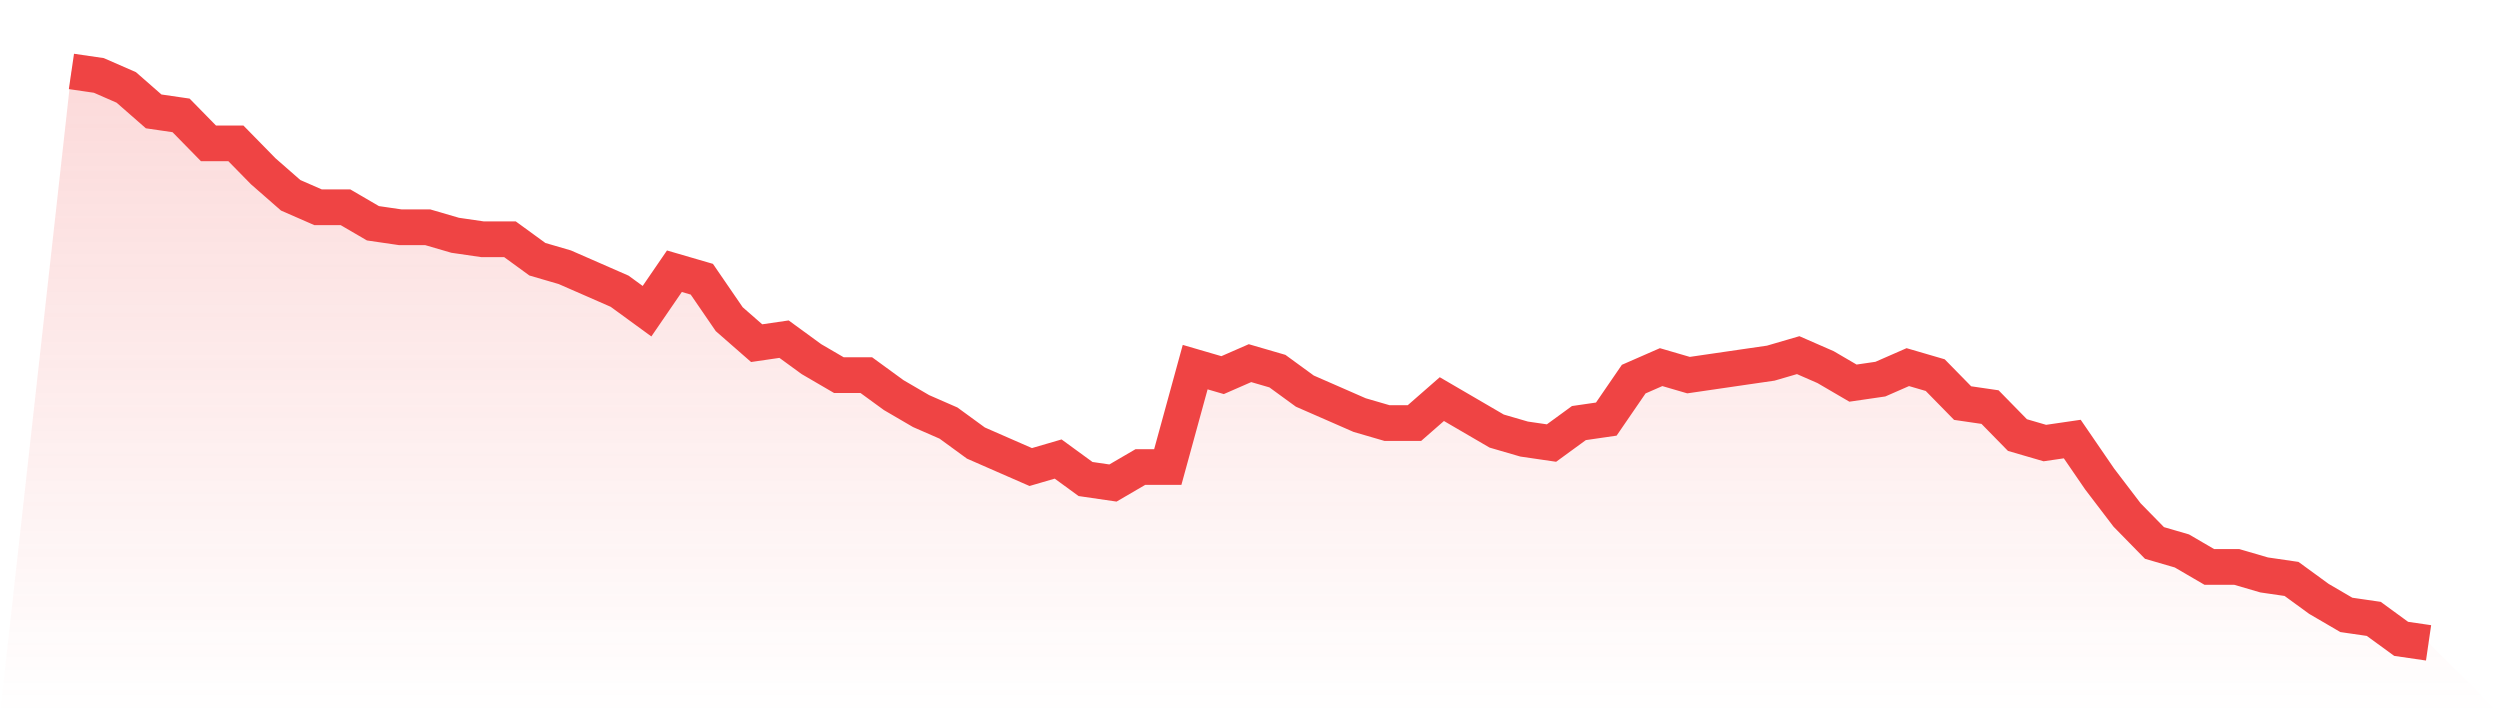
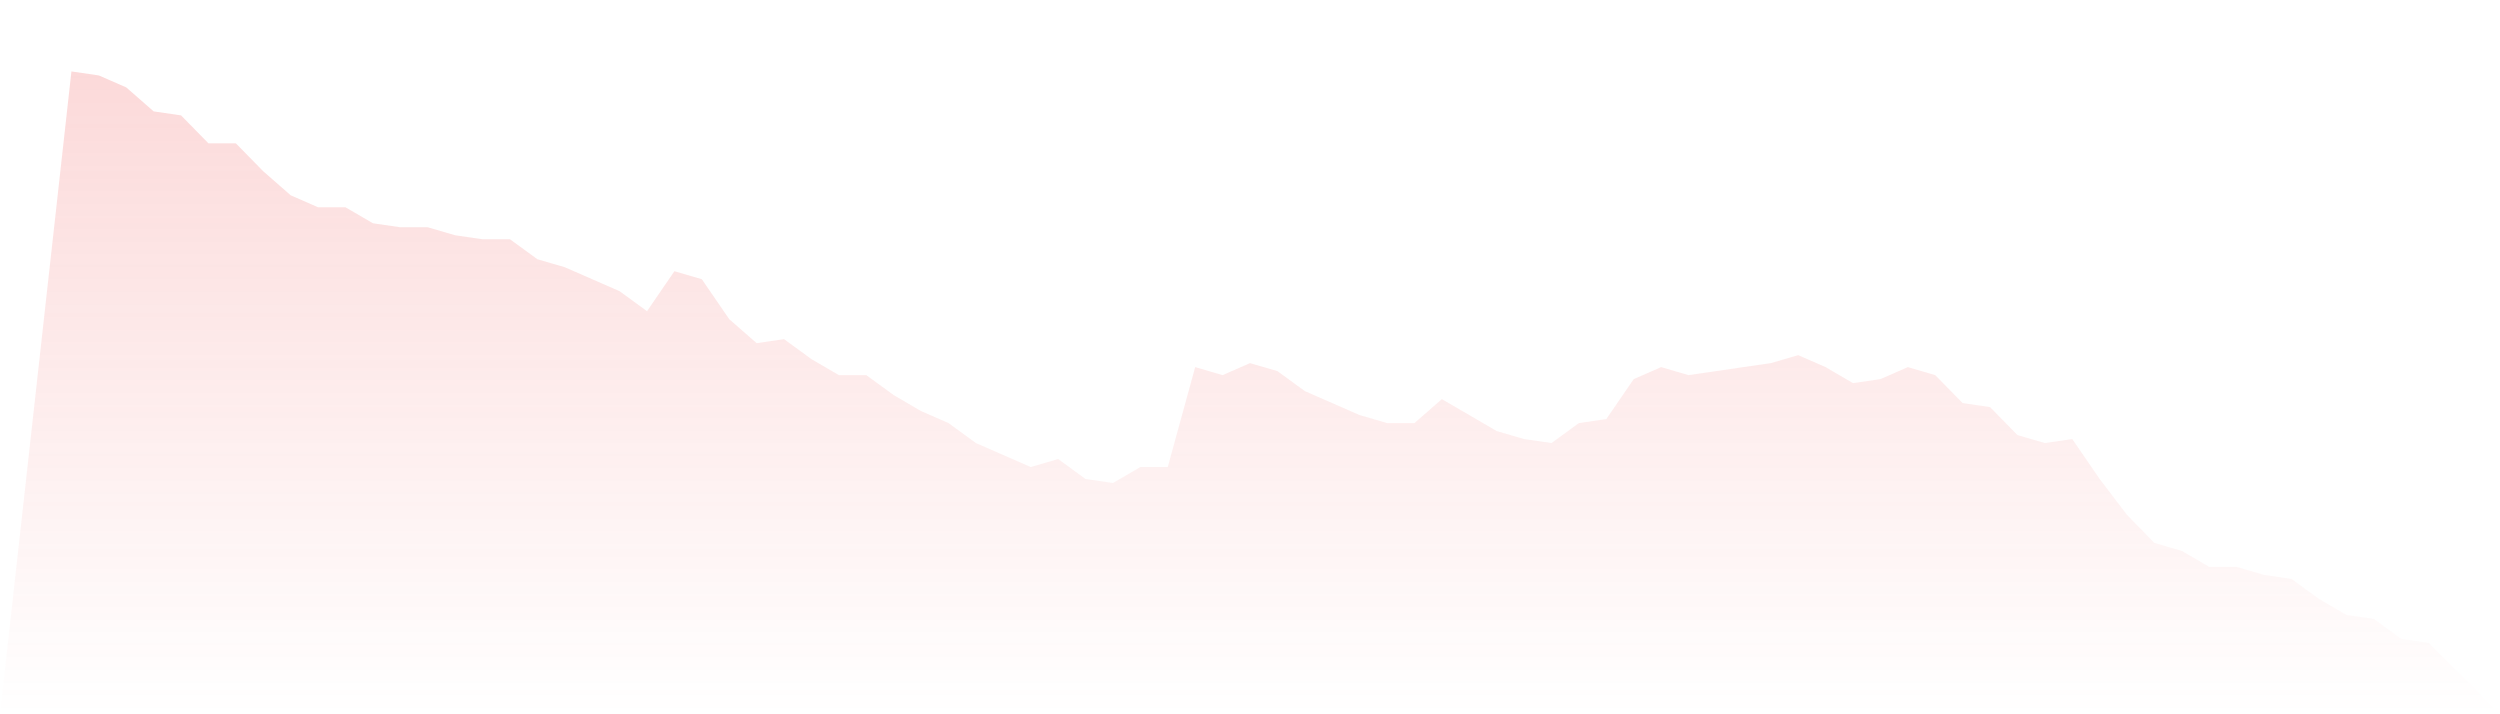
<svg xmlns="http://www.w3.org/2000/svg" viewBox="0 0 140 40">
  <defs>
    <linearGradient id="gradient" x1="0" x2="0" y1="0" y2="1">
      <stop offset="0%" stop-color="#ef4444" stop-opacity="0.2" />
      <stop offset="100%" stop-color="#ef4444" stop-opacity="0" />
    </linearGradient>
  </defs>
  <path d="M4,4 L4,4 L5.535,4.224 L7.07,4.895 L8.605,6.238 L10.14,6.462 L11.674,8.028 L13.209,8.028 L14.744,9.594 L16.279,10.937 L17.814,11.608 L19.349,11.608 L20.884,12.503 L22.419,12.727 L23.953,12.727 L25.488,13.175 L27.023,13.399 L28.558,13.399 L30.093,14.517 L31.628,14.965 L33.163,15.636 L34.698,16.308 L36.233,17.427 L37.767,15.189 L39.302,15.636 L40.837,17.874 L42.372,19.217 L43.907,18.993 L45.442,20.112 L46.977,21.007 L48.512,21.007 L50.047,22.126 L51.581,23.021 L53.116,23.692 L54.651,24.811 L56.186,25.483 L57.721,26.154 L59.256,25.706 L60.791,26.825 L62.326,27.049 L63.86,26.154 L65.395,26.154 L66.93,20.559 L68.465,21.007 L70,20.336 L71.535,20.783 L73.07,21.902 L74.605,22.573 L76.14,23.245 L77.674,23.692 L79.209,23.692 L80.744,22.35 L82.279,23.245 L83.814,24.14 L85.349,24.587 L86.884,24.811 L88.419,23.692 L89.953,23.469 L91.488,21.231 L93.023,20.559 L94.558,21.007 L96.093,20.783 L97.628,20.559 L99.163,20.336 L100.698,19.888 L102.233,20.559 L103.767,21.455 L105.302,21.231 L106.837,20.559 L108.372,21.007 L109.907,22.573 L111.442,22.797 L112.977,24.364 L114.512,24.811 L116.047,24.587 L117.581,26.825 L119.116,28.839 L120.651,30.406 L122.186,30.853 L123.721,31.748 L125.256,31.748 L126.791,32.196 L128.326,32.42 L129.86,33.538 L131.395,34.434 L132.93,34.657 L134.465,35.776 L136,36 L140,40 L0,40 z" fill="url(#gradient)" />
-   <path d="M4,4 L4,4 L5.535,4.224 L7.07,4.895 L8.605,6.238 L10.14,6.462 L11.674,8.028 L13.209,8.028 L14.744,9.594 L16.279,10.937 L17.814,11.608 L19.349,11.608 L20.884,12.503 L22.419,12.727 L23.953,12.727 L25.488,13.175 L27.023,13.399 L28.558,13.399 L30.093,14.517 L31.628,14.965 L33.163,15.636 L34.698,16.308 L36.233,17.427 L37.767,15.189 L39.302,15.636 L40.837,17.874 L42.372,19.217 L43.907,18.993 L45.442,20.112 L46.977,21.007 L48.512,21.007 L50.047,22.126 L51.581,23.021 L53.116,23.692 L54.651,24.811 L56.186,25.483 L57.721,26.154 L59.256,25.706 L60.791,26.825 L62.326,27.049 L63.86,26.154 L65.395,26.154 L66.93,20.559 L68.465,21.007 L70,20.336 L71.535,20.783 L73.07,21.902 L74.605,22.573 L76.14,23.245 L77.674,23.692 L79.209,23.692 L80.744,22.35 L82.279,23.245 L83.814,24.14 L85.349,24.587 L86.884,24.811 L88.419,23.692 L89.953,23.469 L91.488,21.231 L93.023,20.559 L94.558,21.007 L96.093,20.783 L97.628,20.559 L99.163,20.336 L100.698,19.888 L102.233,20.559 L103.767,21.455 L105.302,21.231 L106.837,20.559 L108.372,21.007 L109.907,22.573 L111.442,22.797 L112.977,24.364 L114.512,24.811 L116.047,24.587 L117.581,26.825 L119.116,28.839 L120.651,30.406 L122.186,30.853 L123.721,31.748 L125.256,31.748 L126.791,32.196 L128.326,32.42 L129.86,33.538 L131.395,34.434 L132.93,34.657 L134.465,35.776 L136,36" fill="none" stroke="#ef4444" stroke-width="2" />
</svg>